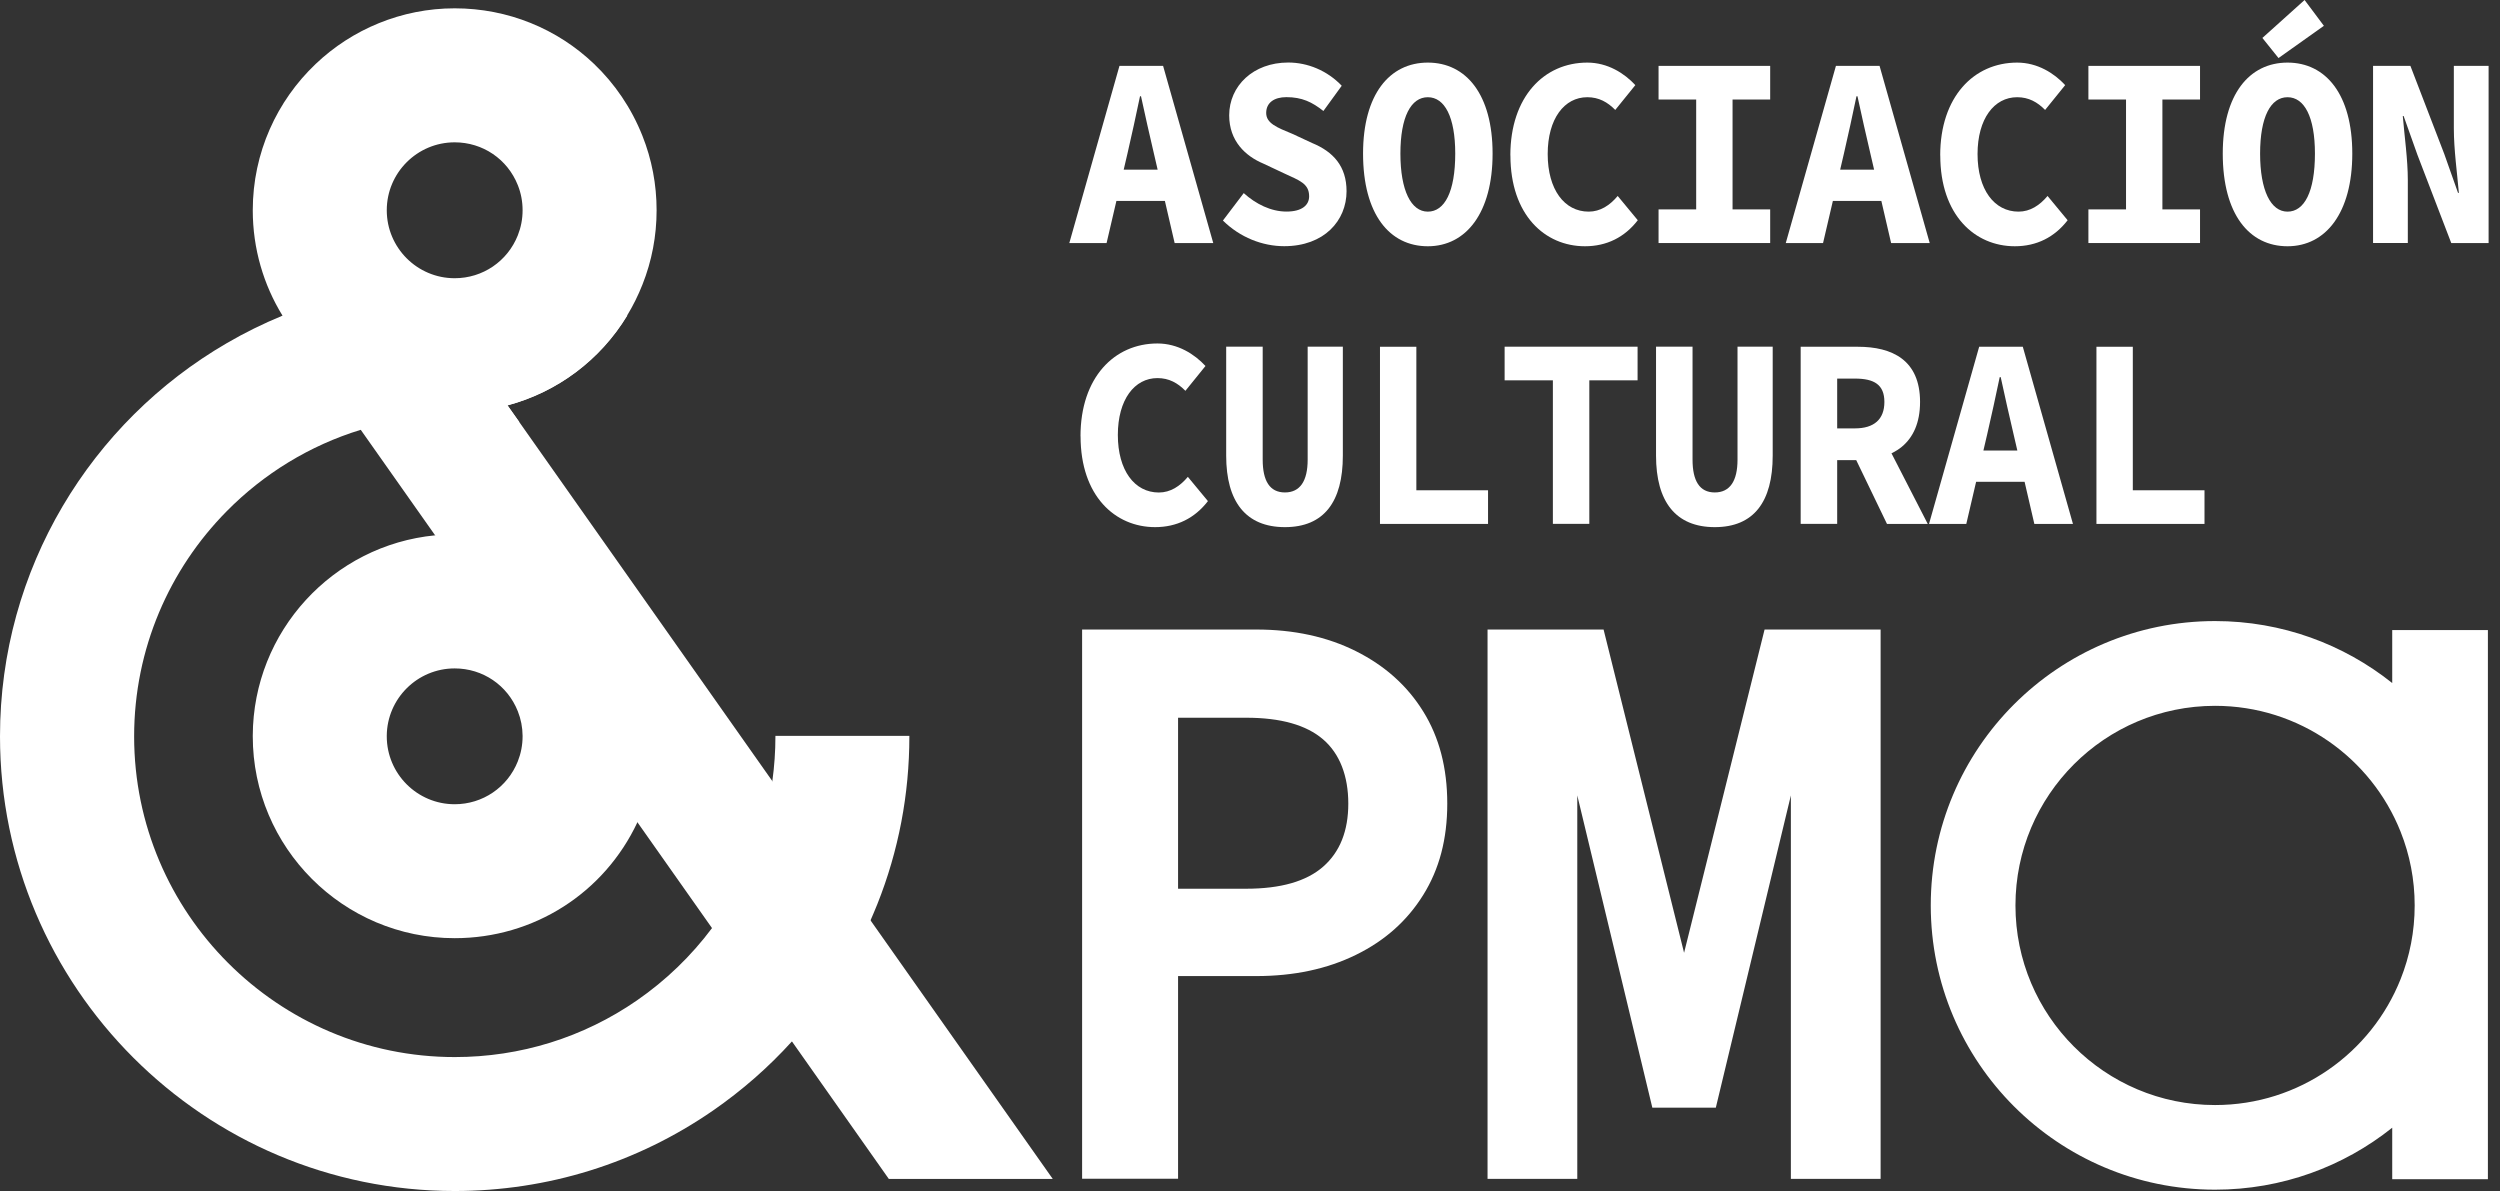
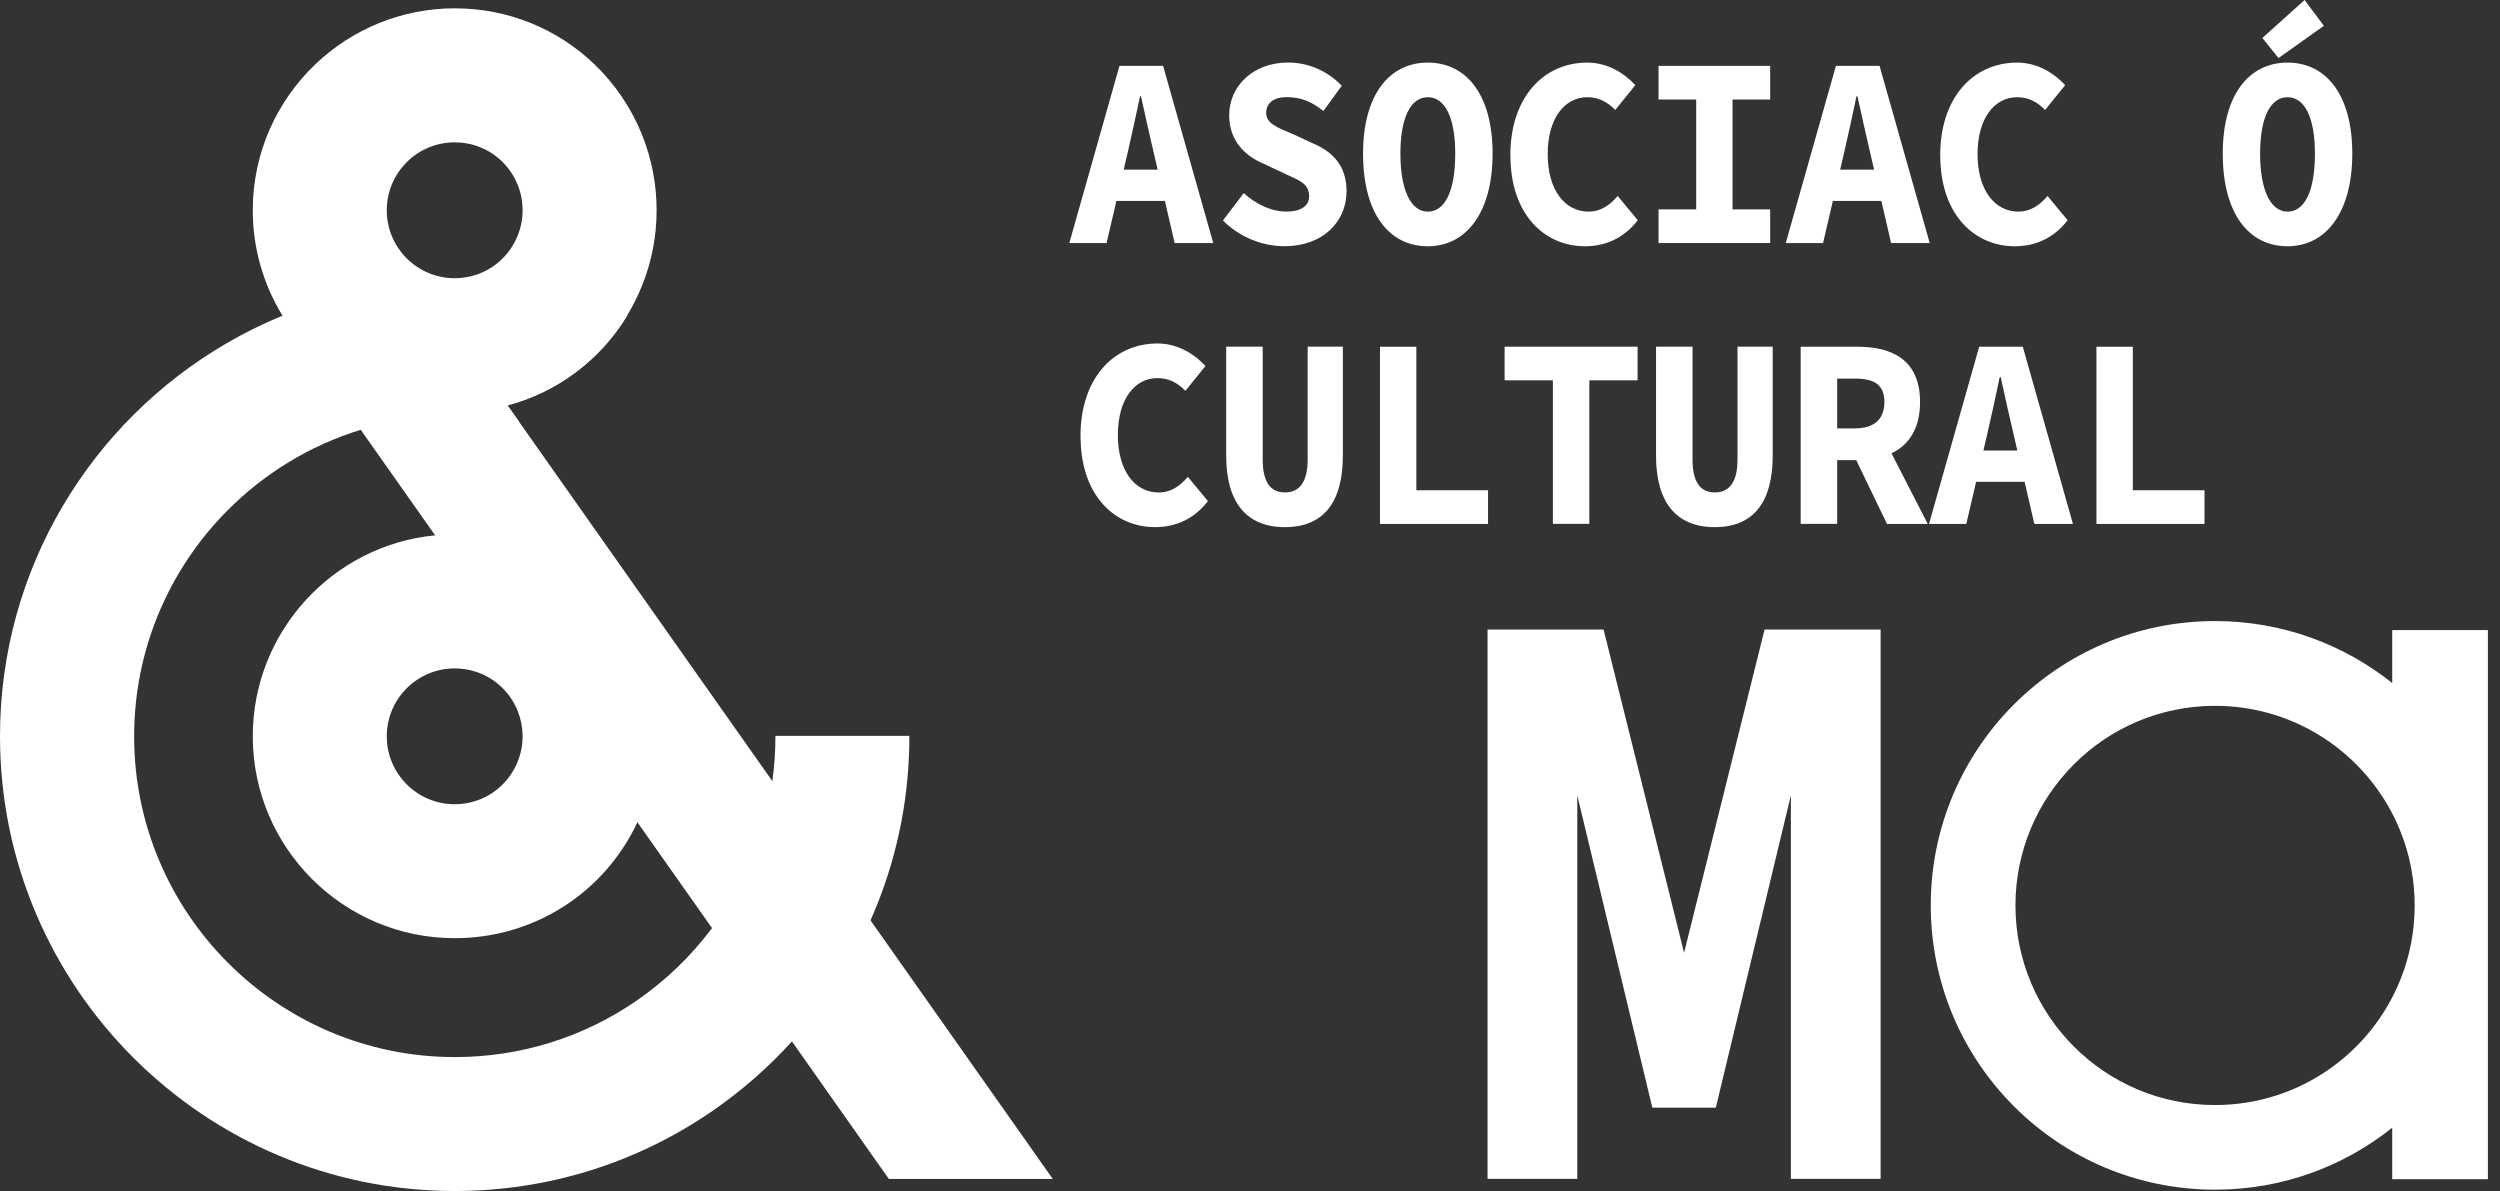
<svg xmlns="http://www.w3.org/2000/svg" id="b" width="357.45" height="170.29" viewBox="0 0 357.45 170.29">
  <rect x="0" y="0" width="357.45" height="170.29" fill="#333333" stroke="none" />
  <g id="c">
-     <path d="m154.72,168.55v-78.54h24.89c5.38,0,10.14,1.03,14.27,3.1s7.34,4.94,9.62,8.63c2.29,3.69,3.43,8.07,3.43,13.16s-1.14,9.37-3.43,13.05c-2.29,3.69-5.49,6.55-9.62,8.57-4.13,2.03-8.89,3.04-14.27,3.04h-11.17v28.98h-13.72Zm13.72-41.48h9.73c4.94,0,8.61-1.05,11.01-3.15,2.4-2.1,3.6-5.11,3.6-9.02s-1.2-7.12-3.6-9.18c-2.4-2.07-6.07-3.1-11.01-3.1h-9.73v24.45Z" fill="#fff" stroke-width="0" />
    <path d="m236.25,158.37l-12.39-51.55,1.66-.22v61.95h-12.83v-78.54h16.59l13.61,54.65h-4.2l13.61-54.65h16.59v78.54h-12.83v-61.95l1.66.22-12.39,51.55h-9.07Z" fill="#fff" stroke-width="0" />
    <path d="m342.04,90.1v7.56c-6.95-5.54-15.75-8.86-25.33-8.86-22.45,0-40.65,18.2-40.65,40.65s18.2,40.65,40.65,40.65c9.58,0,18.38-3.31,25.33-8.86v7.36h13.68v-78.51h-13.68Zm1.2,49.89c-4.19,10.55-14.49,18.01-26.53,18.01-15.76,0-28.54-12.78-28.54-28.54s12.78-28.54,28.54-28.54c12.04,0,22.34,7.46,26.53,18.01,1.3,3.26,2.01,6.81,2.01,10.53s-.71,7.27-2.01,10.53Z" fill="#fff" stroke-width="0" />
    <path d="m110.87,105.2v.08c0,2.15-.15,4.29-.44,6.4-.5,3.61-1.43,7.13-2.77,10.52h0c-1.5,3.77-3.47,7.29-5.85,10.49-2.97,3.98-6.58,7.47-10.74,10.35-7.67,5.3-16.67,8.1-26.04,8.1-25.28,0-45.85-20.57-45.85-45.85,0-12.54,5.06-23.92,13.24-32.2,5.27-5.34,11.83-9.39,19.17-11.64,4.25-1.31,8.76-2.01,13.44-2.01,3.13,0,6.22.31,9.24.93l-1.7-2.4c7.13-1.91,13.25-6.47,17.12-12.85-7.76-3.19-16.1-4.84-24.66-4.84-1.62,0-3.22.06-4.8.18-6.86.5-13.42,2.07-19.53,4.55-.1.04-.2.08-.3.12-2.76,1.14-5.43,2.45-7.98,3.94C13.04,60.32,0,81.31,0,105.28c0,35.85,29.17,65.01,65.01,65.01,13.28,0,26.05-3.98,36.93-11.5,4.16-2.88,7.94-6.19,11.28-9.88,4.63-5.11,8.43-10.94,11.24-17.3.34-.77.66-1.55.98-2.33,3.04-7.63,4.58-15.71,4.58-23.99v-.08h-19.16Z" fill="#fff" stroke-width="0" />
    <path d="m91.85,94.62c-4.4-11.07-14.93-18.22-26.84-18.22-.94,0-1.87.04-2.79.14-14.59,1.41-26.03,13.71-26.08,28.65v.08c0,15.92,12.95,28.87,28.87,28.87,11.31,0,21.38-6.45,26.13-16.58.25-.53.49-1.08.71-1.63,1.35-3.4,2.03-6.98,2.03-10.66v-.08c0-3.65-.69-7.21-2.03-10.57Zm-17.13,10.65c0,1.24-.23,2.44-.68,3.58h0c-1.48,3.73-5.03,6.14-9.03,6.14-5.36,0-9.71-4.36-9.71-9.71,0-.03,0-.06,0-.08.04-5.32,4.38-9.63,9.71-9.63,4.01,0,7.55,2.4,9.03,6.13.44,1.11.67,2.29.68,3.5v.08Z" fill="#fff" stroke-width="0" />
    <polygon points="150.52 168.56 127.08 168.56 113.23 148.9 101.79 132.68 91.14 117.57 82.41 105.2 62.22 76.55 51.57 61.44 40.21 45.32 40.42 45.17 40.68 44.99 55.87 34.29 60.21 40.44 72.55 57.95 74.25 60.35 105.86 105.2 110.42 111.67 124.47 131.6 150.52 168.56" fill="#fff" stroke-width="0" />
    <path d="m160.05,9.42h6.25l7.17,25.33h-5.52l-2.97-12.82c-.58-2.53-1.28-5.5-1.84-8.17h-.14c-.56,2.67-1.2,5.64-1.79,8.17l-2.99,12.82h-5.33l7.17-25.33Zm-2.42,14.84h11.01v4.47h-11.01v-4.47Z" fill="#fff" stroke-width="0" />
    <path d="m174.84,31.55l2.99-3.94c1.74,1.57,3.89,2.64,6.12,2.64s3.23-.94,3.23-2.18c0-1.82-1.37-2.26-3.55-3.27l-3-1.41c-2.55-1.07-4.88-3.22-4.88-6.9,0-4.2,3.43-7.55,8.44-7.55,2.77,0,5.57,1.14,7.65,3.32l-2.62,3.61c-1.62-1.28-3.06-1.98-5.3-1.98-1.72,0-2.88.78-2.88,2.26s1.54,2.08,3.75,2.99l2.82,1.31c3.01,1.24,4.92,3.31,4.92,6.89,0,4.21-3.21,7.86-8.91,7.86-3.11,0-6.32-1.25-8.76-3.66Z" fill="#fff" stroke-width="0" />
    <path d="m194.89,21.96c0-8.46,3.78-13.01,9.26-13.01s9.26,4.55,9.26,13.01-3.78,13.25-9.26,13.25-9.26-4.58-9.26-13.25Zm13.18,0c0-5.26-1.52-8.06-3.92-8.06s-3.92,2.8-3.92,8.06,1.52,8.3,3.92,8.3,3.92-2.83,3.92-8.3Z" fill="#fff" stroke-width="0" />
    <path d="m215.95,22.22c0-8.4,4.83-13.27,11-13.27,2.92,0,5.31,1.53,6.87,3.22l-2.87,3.55c-1.1-1.12-2.34-1.82-4-1.82-3.27,0-5.66,3.06-5.66,8.13s2.39,8.23,5.86,8.23c1.66,0,3.03-.9,4.15-2.24l2.87,3.47c-1.88,2.44-4.45,3.72-7.55,3.72-5.72,0-10.66-4.45-10.66-12.99Z" fill="#fff" stroke-width="0" />
    <path d="m237.14,29.94h5.38v-15.71h-5.38v-4.81h15.96v4.81h-5.38v15.71h5.38v4.81h-15.96v-4.81Z" fill="#fff" stroke-width="0" />
    <path d="m262.49,9.42h6.25l7.17,25.33h-5.52l-2.97-12.82c-.58-2.53-1.28-5.5-1.84-8.17h-.14c-.56,2.67-1.2,5.64-1.79,8.17l-2.99,12.82h-5.33l7.17-25.33Zm-2.42,14.84h11.01v4.47h-11.01v-4.47Z" fill="#fff" stroke-width="0" />
    <path d="m277.41,22.22c0-8.4,4.83-13.27,11-13.27,2.92,0,5.31,1.53,6.87,3.22l-2.87,3.55c-1.1-1.12-2.34-1.82-4-1.82-3.27,0-5.66,3.06-5.66,8.13s2.39,8.23,5.86,8.23c1.66,0,3.03-.9,4.15-2.24l2.87,3.47c-1.88,2.44-4.45,3.72-7.55,3.72-5.72,0-10.66-4.45-10.66-12.99Z" fill="#fff" stroke-width="0" />
-     <path d="m298.6,29.94h5.38v-15.71h-5.38v-4.81h15.96v4.81h-5.38v15.71h5.38v4.81h-15.96v-4.81Z" fill="#fff" stroke-width="0" />
    <path d="m317.81,21.96c0-8.46,3.78-13.01,9.26-13.01s9.26,4.55,9.26,13.01-3.78,13.25-9.26,13.25-9.26-4.58-9.26-13.25Zm13.18,0c0-5.26-1.52-8.06-3.92-8.06s-3.92,2.8-3.92,8.06,1.52,8.3,3.92,8.3,3.92-2.83,3.92-8.3Zm-7.52-16.53l6.04-5.43,2.76,3.69-6.49,4.61-2.3-2.87Z" fill="#fff" stroke-width="0" />
-     <path d="m339.3,9.42h5.34l4.84,12.59,1.97,5.57h.12c-.23-2.67-.72-6.21-.72-9.21v-8.95h4.97v25.33h-5.34l-4.84-12.62-1.97-5.54h-.12c.23,2.8.72,6.19.72,9.17v8.98h-4.97V9.42Z" fill="#fff" stroke-width="0" />
    <path d="m154.49,62.38c0-8.4,4.83-13.27,11-13.27,2.92,0,5.31,1.53,6.87,3.22l-2.87,3.55c-1.1-1.12-2.34-1.82-4-1.82-3.27,0-5.66,3.06-5.66,8.13s2.39,8.23,5.86,8.23c1.66,0,3.03-.9,4.15-2.24l2.87,3.47c-1.88,2.44-4.45,3.72-7.55,3.72-5.72,0-10.66-4.45-10.66-12.99Z" fill="#fff" stroke-width="0" />
    <path d="m175.32,65.15v-15.58h5.22v16.16c0,3.03,1.01,4.68,3.18,4.68s3.25-1.65,3.25-4.68v-16.16h5.03v15.58c0,6.58-2.69,10.22-8.28,10.22s-8.4-3.64-8.4-10.22Z" fill="#fff" stroke-width="0" />
    <path d="m197.31,49.58h5.2v20.52h10.25v4.81h-15.45v-25.33Z" fill="#fff" stroke-width="0" />
    <path d="m222.03,54.38h-6.9v-4.81h19.01v4.81h-6.9v20.52h-5.21v-20.52Z" fill="#fff" stroke-width="0" />
    <path d="m236.78,65.15v-15.58h5.22v16.16c0,3.03,1.01,4.68,3.18,4.68s3.25-1.65,3.25-4.68v-16.16h5.03v15.58c0,6.58-2.69,10.22-8.28,10.22s-8.4-3.64-8.4-10.22Z" fill="#fff" stroke-width="0" />
    <path d="m257.46,49.58h8.18c4.88,0,8.89,1.87,8.89,7.89s-4.01,8.32-8.89,8.32h-2.96v9.11h-5.22v-25.33Zm7.76,11.67c2.74,0,4.21-1.3,4.21-3.78s-1.47-3.34-4.21-3.34h-2.54v7.12h2.54Zm3.07-.63l7.34,14.29h-5.83l-5.12-10.62,3.61-3.67Z" fill="#fff" stroke-width="0" />
    <path d="m282.97,49.58h6.25l7.17,25.33h-5.52l-2.97-12.82c-.58-2.53-1.28-5.5-1.84-8.17h-.14c-.56,2.67-1.2,5.64-1.79,8.17l-2.99,12.82h-5.33l7.17-25.33Zm-2.42,14.84h11.01v4.47h-11.01v-4.47Z" fill="#fff" stroke-width="0" />
    <path d="m299.75,49.58h5.2v20.52h10.25v4.81h-15.45v-25.33Z" fill="#fff" stroke-width="0" />
    <path d="m91.85,19.41c-1.58-3.98-3.96-7.45-6.91-10.27-5.25-5.02-12.31-7.95-19.93-7.95s-14.69,3.02-19.87,7.95c-5.54,5.26-9,12.7-9,20.92,0,5.51,1.55,10.67,4.24,15.05.01.02.03.04.04.06,5.09,8.25,14.21,13.76,24.59,13.76,2.59,0,5.12-.34,7.54-.98,7.13-1.91,13.25-6.47,17.12-12.85.84-1.38,1.57-2.85,2.18-4.39,1.35-3.39,2.03-6.98,2.03-10.65s-.68-7.26-2.03-10.65Zm-36.55,10.65c0-5.36,4.36-9.71,9.71-9.71,4.01,0,7.55,2.4,9.03,6.13.45,1.13.68,2.33.68,3.58s-.23,2.44-.68,3.58h0c-1.48,3.73-5.03,6.14-9.03,6.14-5.36,0-9.71-4.36-9.71-9.71Z" fill="#fff" stroke-width="0" />
  </g>
</svg>